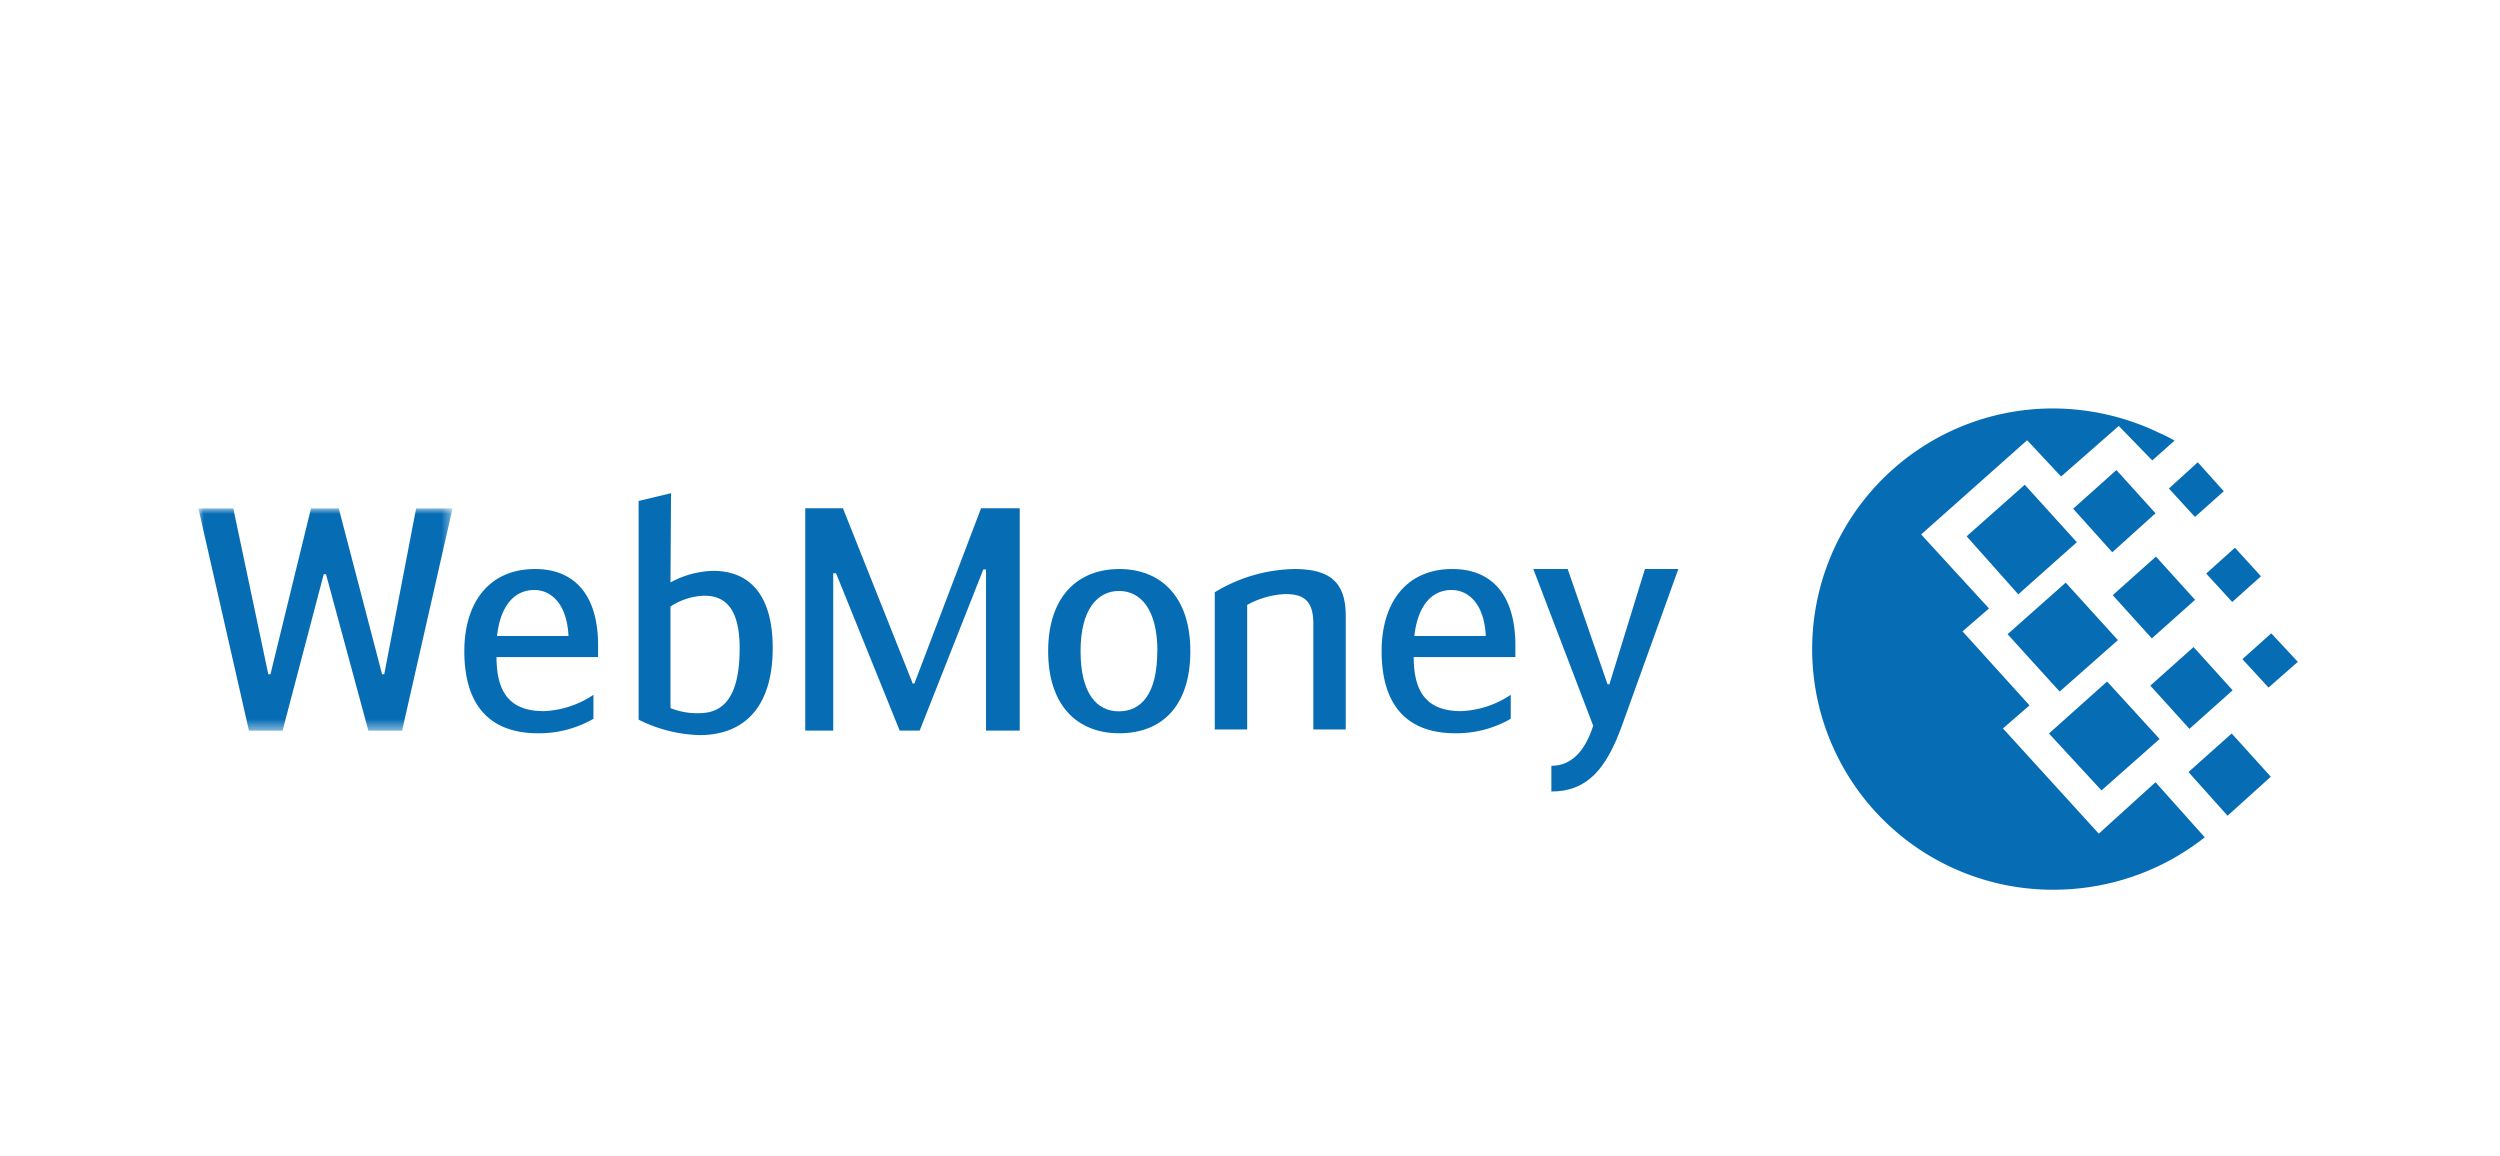
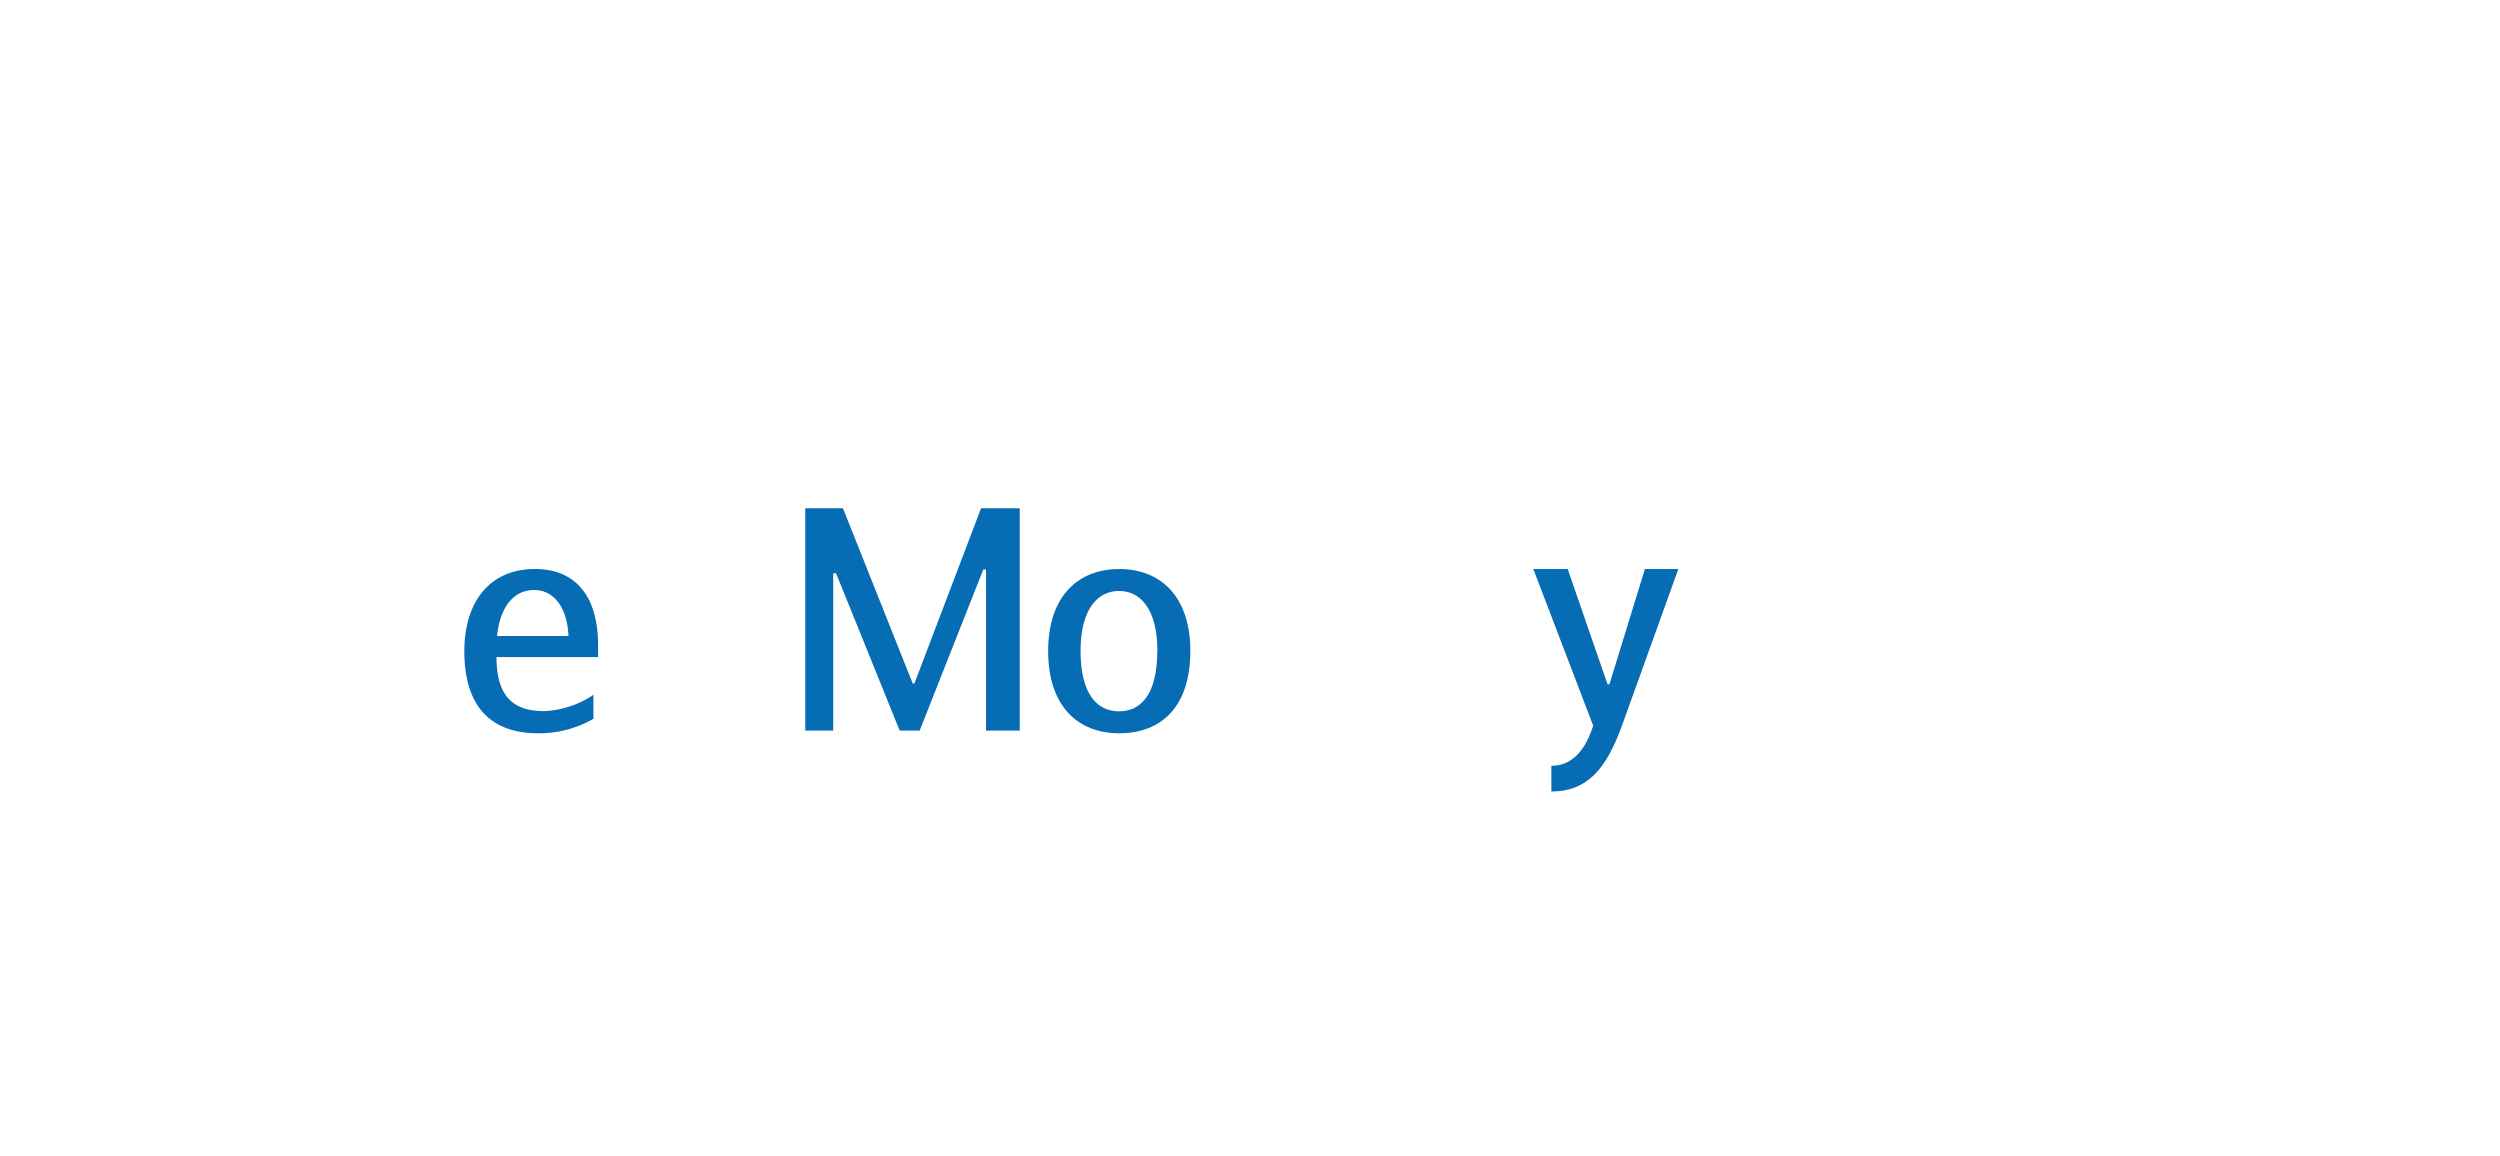
<svg xmlns="http://www.w3.org/2000/svg" id="Layer_1" data-name="Layer 1" viewBox="0 0 231.36 106.97">
  <defs>
    <style>.cls-1{fill:#fff;}.cls-2{fill:#066db5;}.cls-3{mask:url(#mask);}</style>
    <mask id="mask" x="18.36" y="47.06" width="23.52" height="20.56" maskUnits="userSpaceOnUse">
      <g id="mask-2">
-         <polygon id="path-1" class="cls-1" points="18.36 47.05 18.36 67.62 41.88 67.62 41.88 47.05 18.36 47.05" />
-       </g>
+         </g>
    </mask>
  </defs>
  <title>Payment Methods2</title>
-   <path id="Combined-Shape" class="cls-2" d="M189.92,37.8a22.76,22.76,0,0,1,9.9,2.26c.47.21,1,.46,1.42.72l-2.06,1.83-3.1-3.19-5.34,4.68-3.14-3.36-9.81,8.72,6.28,6.85-2.45,2.12,6.2,6.85-2.46,2.13,8.87,9.74,5.25-4.76,4.56,5.1a24.24,24.24,0,0,1-3,2A22.68,22.68,0,0,1,190,82.34a22.27,22.27,0,1,1-.05-44.54Zm-4.13,20.89,5.38-4.77L196,59.24,190.61,64Zm3.83,9.19L195,63.07l4.86,5.32-5.38,4.76ZM182,49.63l5.38-4.77,4.82,5.32L186.78,55Zm9.86-2.55,4-3.58,3.62,4-4,3.61ZM199,63.45l4-3.57,3.62,4-4,3.57Zm3.53,8,4-3.57,3.62,4-4,3.61Zm1.64-18.37,2.66-2.39,2.41,2.64-2.66,2.38Zm-3.45-7.87,2.67-2.43,2.41,2.68-2.67,2.38ZM207.52,61l2.67-2.39,2.46,2.64-2.71,2.38Zm-12-5.92,4-3.57,3.62,4-4,3.57Z" />
  <g id="Group-27">
    <g class="cls-3">
      <polygon id="Fill-25" class="cls-2" points="30.17 53.14 29.96 53.14 26.15 67.62 23.04 67.62 18.36 47.05 21.59 47.05 24.83 62.4 25.03 62.4 28.78 47.05 31.35 47.05 35.36 62.4 35.56 62.4 38.51 47.05 41.88 47.05 37.21 67.62 34.09 67.62 30.17 53.14" />
    </g>
  </g>
  <path id="Fill-28" class="cls-2" d="M46,58.86h6.61c-.14-3-1.62-4.26-3.17-4.26C47.66,54.6,46.3,56,46,58.86m8.92,5.46v2.2a10.08,10.08,0,0,1-5.11,1.34c-4.85,0-6.84-3-6.84-7.6,0-4.41,2.22-7.6,6.55-7.6,3.61,0,5.83,2.35,5.83,7.08v1.07h-9.4c0,3.48,1.41,5,4.38,5a8.86,8.86,0,0,0,4.59-1.51" />
-   <path id="Fill-30" class="cls-2" d="M62.05,65.53A6.58,6.58,0,0,0,64.7,66c2.14,0,3.75-1.34,3.75-6,0-3.68-1.33-4.87-3.26-4.87a6,6,0,0,0-3.14,1Zm0-11.63A8.65,8.65,0,0,1,66,52.83c3.58,0,5.51,2.49,5.51,7.13,0,5.43-2.59,8.07-6.78,8.07a13.36,13.36,0,0,1-5.63-1.43V46.36l3-.72Z" />
  <polygon id="Fill-32" class="cls-2" points="84.47 63.26 84.62 63.26 90.79 47.04 94.37 47.04 94.37 67.61 91.25 67.61 91.25 52.7 91 52.7 85.11 67.61 83.26 67.61 77.37 53.05 77.11 53.05 77.11 67.61 74.52 67.61 74.52 47.04 78.01 47.04 84.47 63.26" />
  <path id="Fill-34" class="cls-2" d="M107.11,60.26c0-3.92-1.59-5.57-3.55-5.57S100,56.34,100,60.26s1.5,5.57,3.55,5.57,3.55-1.6,3.55-5.57M97,60.26c0-5.08,2.77-7.6,6.58-7.6s6.58,2.52,6.58,7.6-2.63,7.6-6.58,7.6S97,65.22,97,60.26" />
-   <path id="Fill-36" class="cls-2" d="M112.42,54.81a14.64,14.64,0,0,1,7.36-2.15c3.46,0,4.76,1.36,4.76,4.35v10.5h-3V57.68c0-2.29-1.12-2.7-2.6-2.7a8,8,0,0,0-3.52,1V67.51h-3V54.81Z" />
-   <path id="Fill-38" class="cls-2" d="M130.89,58.86h6.61c-.14-3-1.62-4.26-3.17-4.26-1.77,0-3.12,1.37-3.44,4.26m8.92,5.46v2.2a10.08,10.08,0,0,1-5.11,1.34c-4.85,0-6.84-3-6.84-7.6,0-4.41,2.22-7.6,6.55-7.6,3.61,0,5.83,2.35,5.83,7.08v1.07h-9.41c0,3.48,1.42,5,4.39,5a8.86,8.86,0,0,0,4.59-1.51" />
  <path id="Fill-40" class="cls-2" d="M152.23,52.66h3.09l-5.22,14.5c-1.45,4-3.21,6.09-6.53,6.09V70.87c2,0,3.18-1.56,3.87-3.71l-5.54-14.5h3.18l3.69,10.67h.17Z" />
</svg>